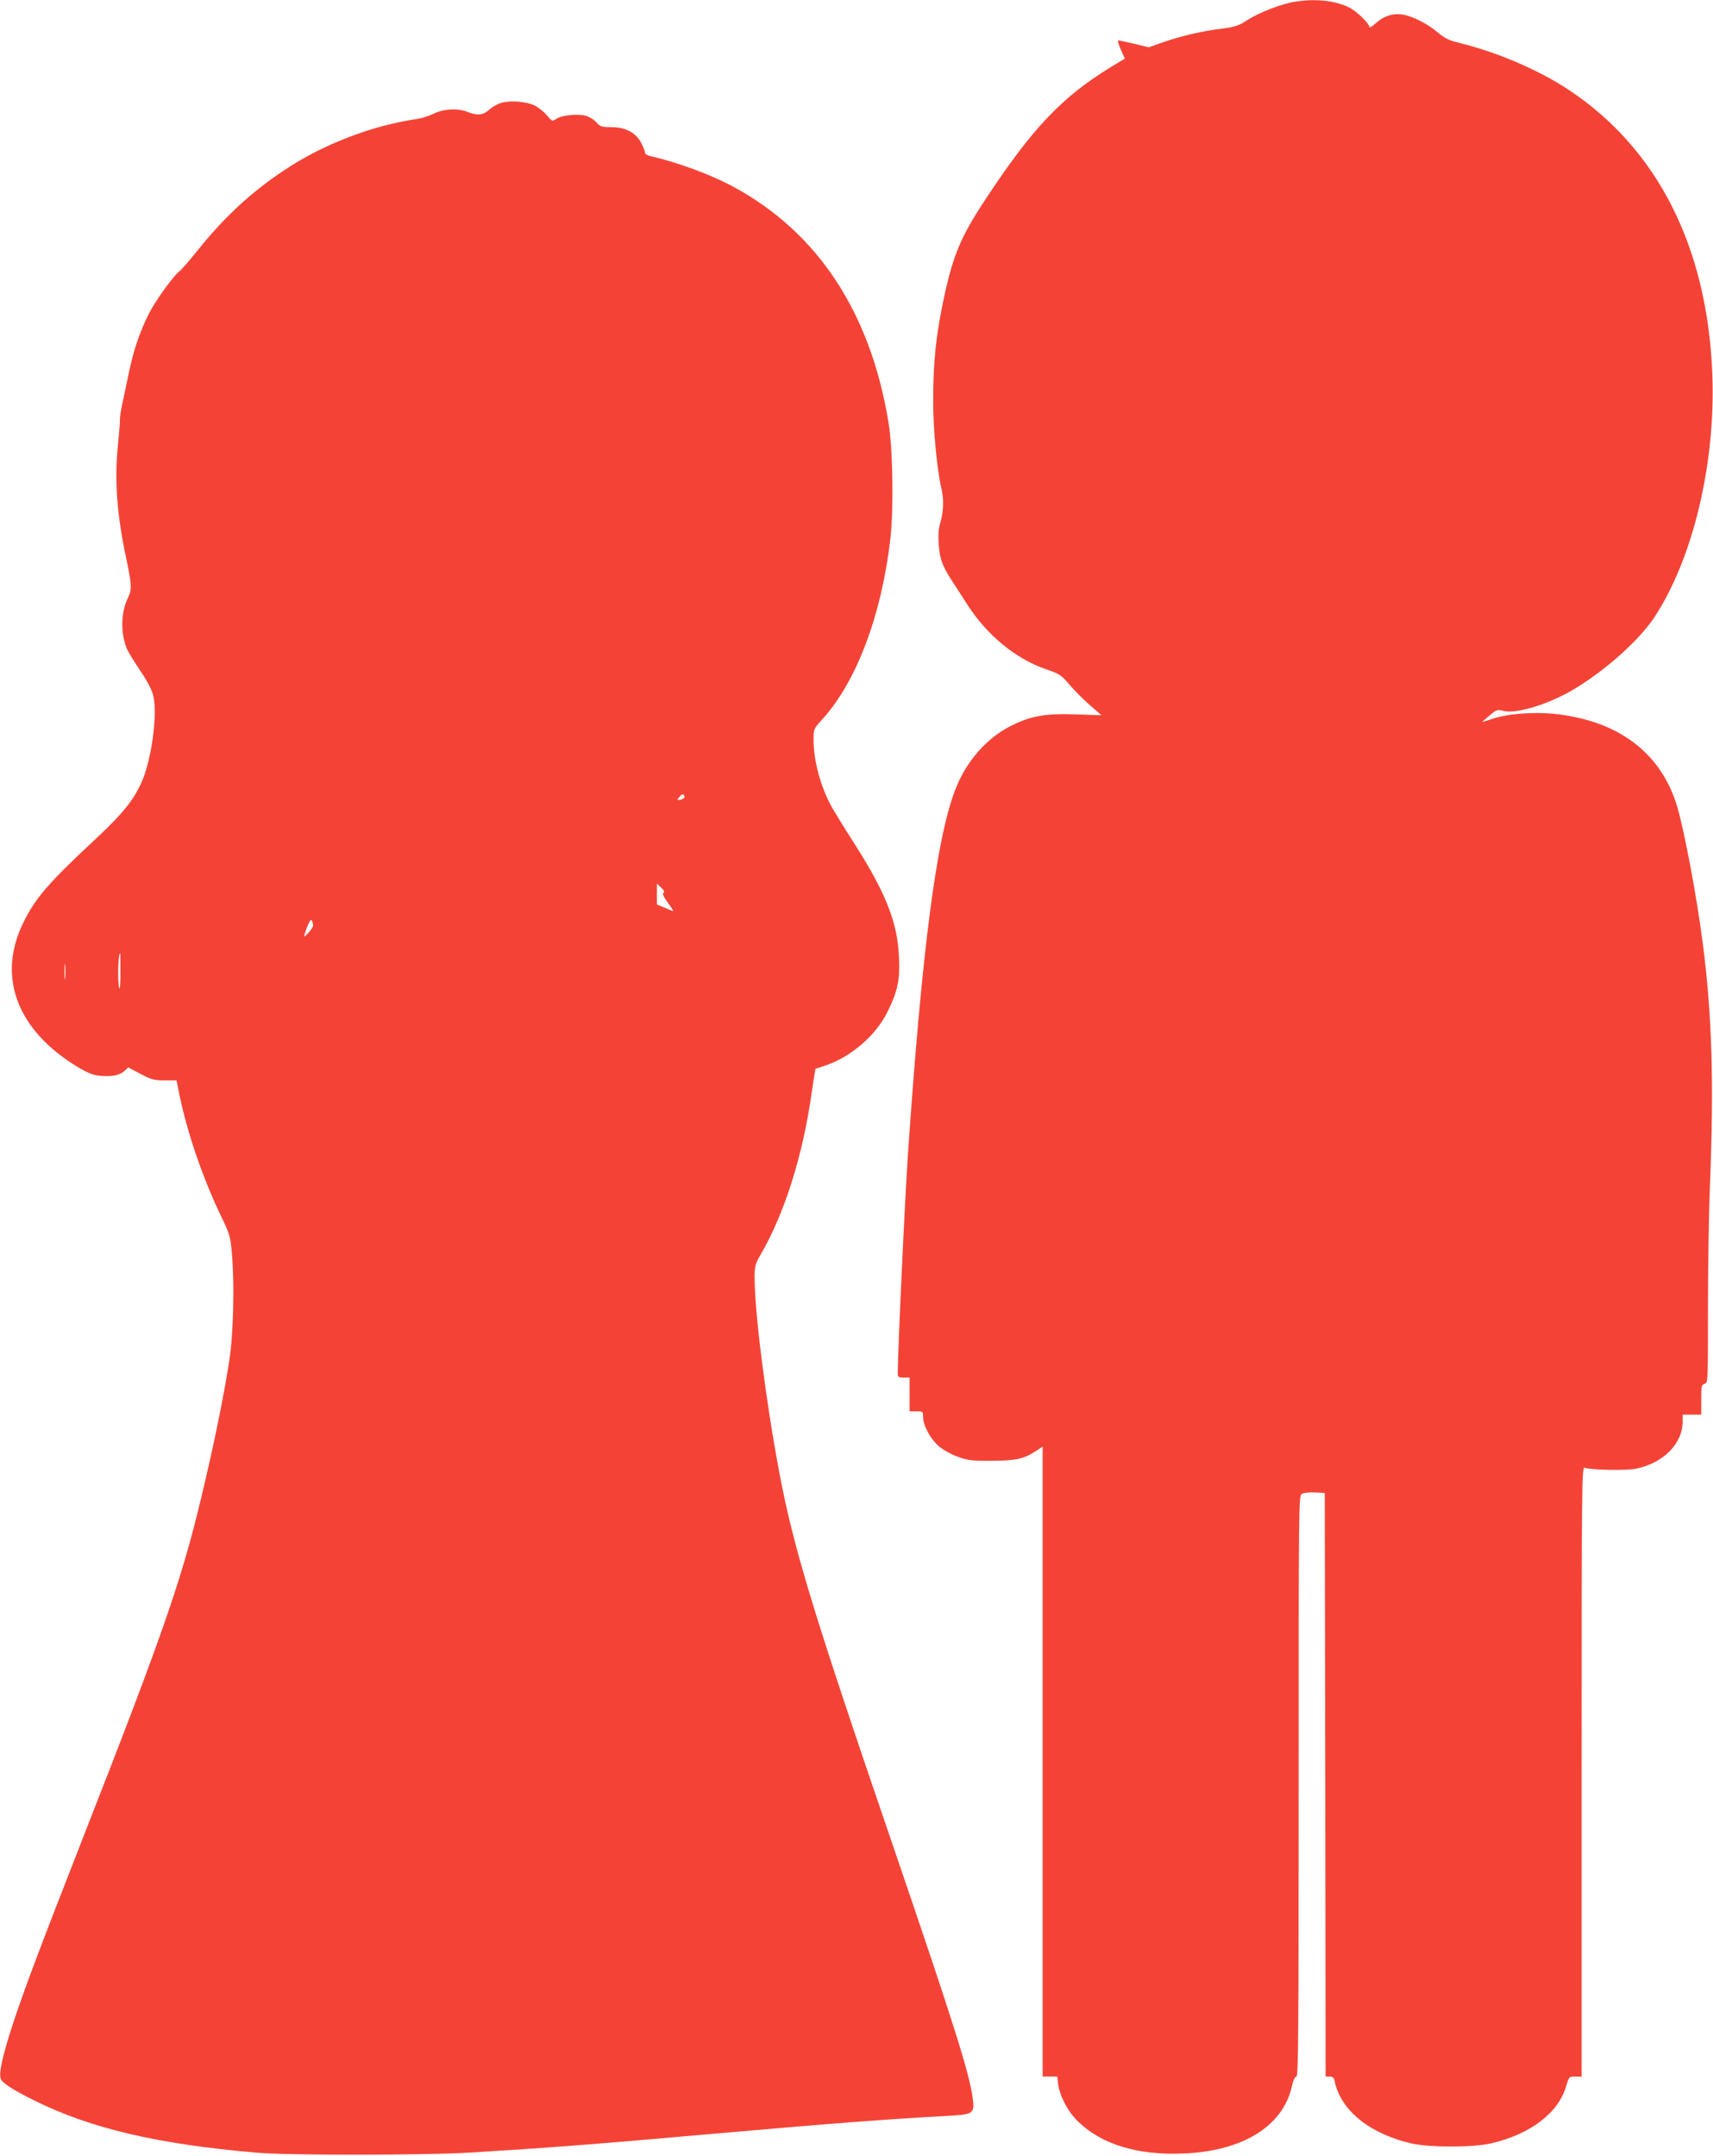
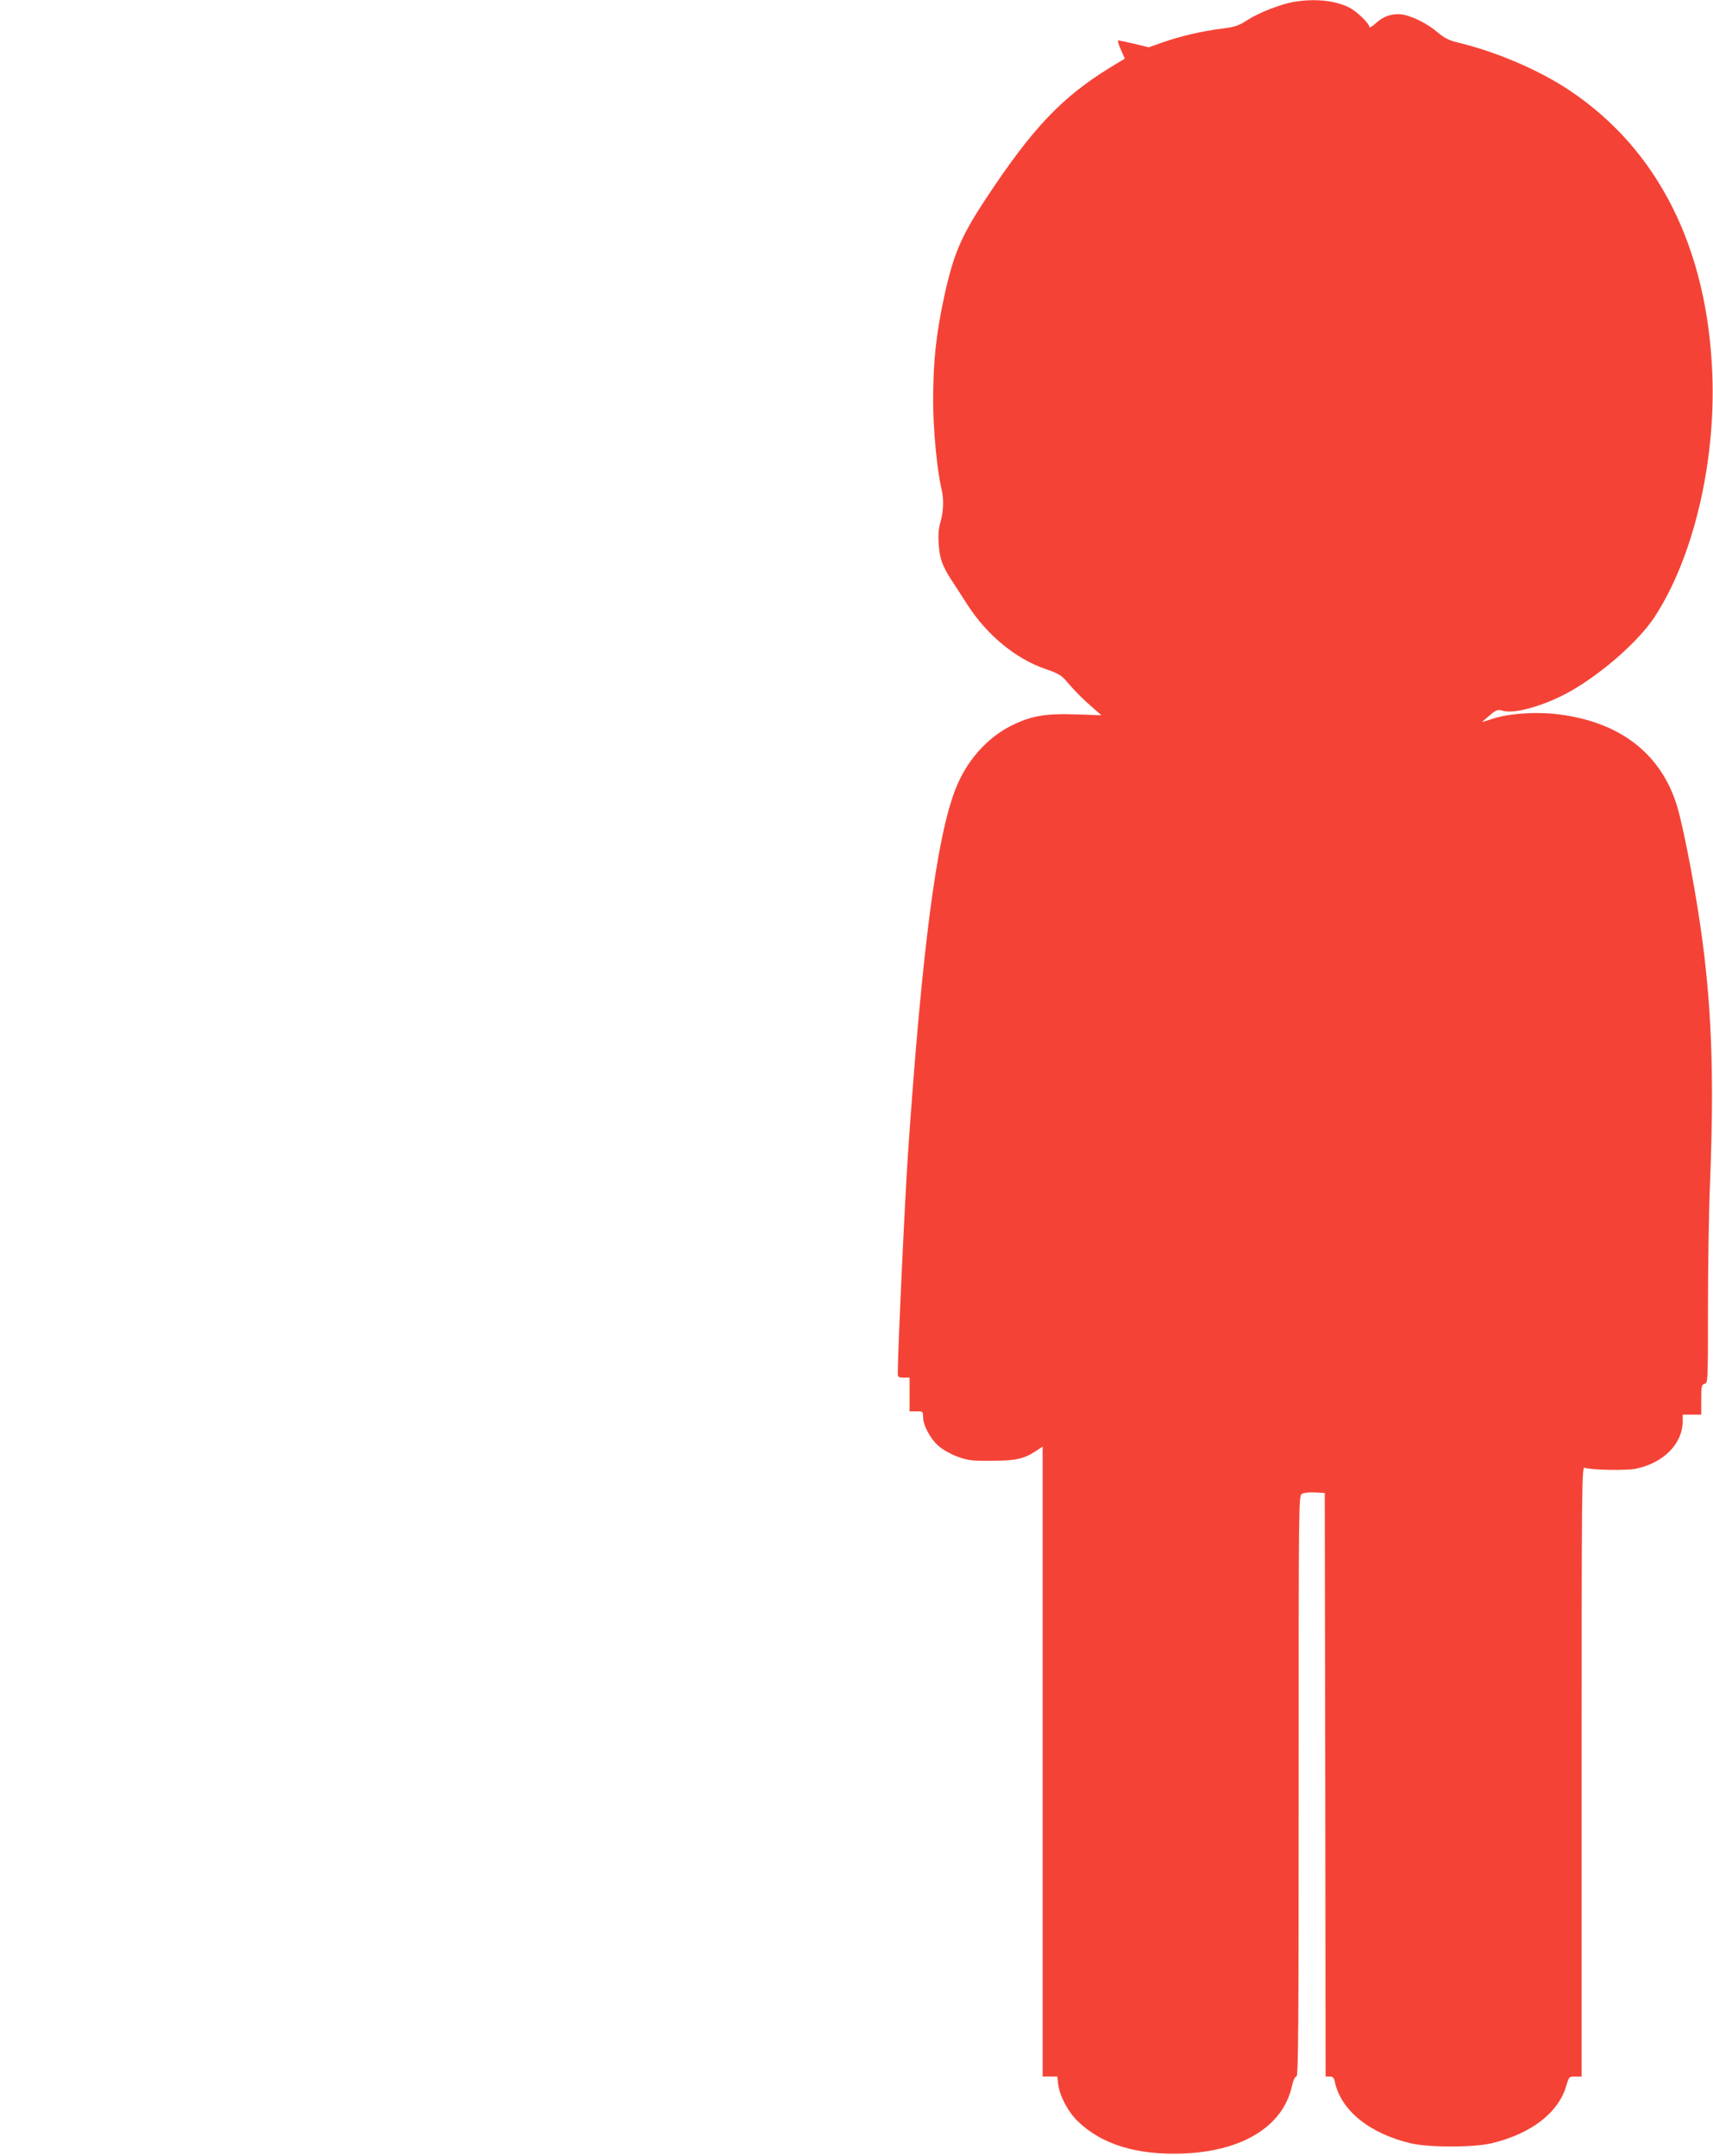
<svg xmlns="http://www.w3.org/2000/svg" version="1.0" width="1017pt" height="1280pt" viewBox="0 0 1017 1280" preserveAspectRatio="xMidYMid meet">
  <g transform="translate(0,1280) scale(0.1,-0.1)" fill="#f44336" stroke="none">
    <path d="M7683 12789 c-78 -13 -209 -64 -277 -108 -52 -34 -74 -41 -151 -51 -116 -14 -249 -45 -353 -82 l-82 -29 -86 21 c-47 11 -90 20 -95 20 -5 0 2 -24 15 -54 l24 -54 -84 -51 c-290 -178 -463 -360 -741 -781 -146 -221 -191 -327 -245 -570 -51 -236 -68 -392 -68 -637 0 -164 24 -411 50 -518 14 -59 12 -130 -6 -193 -12 -40 -15 -78 -11 -132 5 -84 21 -129 73 -210 20 -30 63 -98 97 -150 117 -182 286 -321 465 -383 74 -25 93 -36 127 -76 50 -59 98 -106 157 -157 l47 -41 -153 5 c-183 6 -266 -9 -384 -68 -145 -73 -267 -212 -331 -380 -111 -287 -197 -945 -280 -2155 -18 -257 -61 -1180 -61 -1307 0 -25 3 -28 35 -28 l35 0 0 -100 0 -100 40 0 c38 0 40 -1 40 -32 0 -51 42 -130 92 -174 27 -23 73 -49 114 -64 61 -22 84 -25 204 -24 145 1 189 11 263 60 l37 24 0 -1870 0 -1870 44 0 43 0 5 -44 c8 -69 58 -165 116 -221 142 -139 355 -204 633 -192 349 15 587 163 639 400 8 35 18 57 27 57 11 0 13 289 13 1725 0 1721 0 1724 20 1735 11 6 46 10 78 8 l57 -3 3 -1733 2 -1732 24 0 c19 0 26 -7 31 -33 37 -169 206 -306 452 -364 110 -25 366 -25 476 0 234 55 398 180 445 339 17 57 17 58 55 58 l37 0 0 1811 c0 1721 1 1811 18 1804 32 -14 246 -18 305 -6 165 35 277 149 277 283 l0 38 55 0 55 0 0 89 c0 80 2 89 20 94 20 5 20 14 20 444 0 241 5 573 12 738 24 614 12 1011 -43 1435 -35 272 -107 655 -150 805 -94 322 -348 516 -730 556 -128 13 -282 1 -374 -31 -30 -10 -55 -18 -55 -17 0 2 20 19 44 39 41 35 46 36 81 27 73 -20 263 37 410 123 191 112 395 294 487 433 229 348 364 913 344 1440 -28 751 -321 1336 -846 1687 -182 122 -433 229 -659 284 -58 14 -83 26 -125 61 -58 51 -152 98 -211 107 -57 8 -110 -9 -156 -51 -21 -19 -39 -30 -39 -24 0 21 -74 93 -119 116 -85 42 -203 55 -328 34z" />
-     <path d="M2966 12186 c-21 -8 -50 -26 -65 -40 -31 -30 -71 -33 -124 -11 -57 24 -145 19 -202 -10 -27 -13 -70 -27 -95 -31 -265 -37 -559 -149 -790 -303 -199 -132 -359 -280 -521 -483 -45 -56 -92 -110 -105 -120 -38 -30 -142 -175 -180 -250 -54 -108 -92 -219 -119 -352 -14 -66 -32 -151 -40 -189 -8 -37 -14 -77 -13 -90 1 -12 -5 -80 -12 -151 -21 -208 -6 -411 49 -670 33 -157 35 -186 11 -235 -43 -87 -45 -211 -7 -303 8 -19 44 -78 80 -131 42 -62 69 -114 77 -148 27 -110 -11 -386 -71 -517 -47 -104 -110 -182 -261 -324 -291 -271 -365 -357 -438 -503 -160 -322 -41 -641 320 -860 64 -38 93 -49 135 -53 71 -6 116 3 144 29 l22 21 72 -38 c64 -34 80 -39 143 -39 l72 0 17 -85 c47 -228 139 -496 249 -725 49 -100 54 -119 62 -210 17 -186 10 -485 -15 -645 -29 -188 -77 -430 -141 -705 -131 -568 -228 -853 -730 -2134 -261 -668 -334 -862 -406 -1076 -69 -207 -95 -325 -78 -353 17 -27 80 -66 199 -125 333 -165 726 -258 1315 -309 191 -17 989 -16 1265 0 477 29 715 47 1450 112 706 62 1037 87 1387 106 155 8 164 14 154 97 -17 146 -112 447 -476 1512 -470 1373 -589 1762 -674 2215 -80 428 -146 945 -146 1157 0 64 4 78 35 132 142 243 252 590 305 970 11 73 20 134 22 135 2 1 28 9 58 19 152 51 301 179 369 319 61 123 75 190 68 328 -9 203 -78 378 -264 670 -55 85 -113 180 -131 211 -68 120 -112 279 -112 406 0 64 1 66 51 121 203 222 352 616 405 1072 20 176 15 528 -10 685 -106 658 -421 1137 -926 1408 -134 72 -328 143 -492 181 -16 4 -28 12 -28 18 0 6 -9 31 -21 55 -31 64 -94 98 -179 98 -58 0 -67 3 -88 27 -12 15 -39 32 -59 39 -46 15 -146 6 -179 -16 -26 -17 -27 -16 -56 19 -16 20 -49 46 -71 58 -53 27 -157 34 -211 14z m1091 -4128 c-7 -4 -18 -8 -26 -8 -11 0 -10 5 4 20 14 15 20 17 26 8 4 -7 3 -16 -4 -20z m-118 -559 c-8 -5 0 -23 25 -58 21 -28 35 -51 33 -51 -3 0 -26 9 -51 20 l-46 19 0 62 0 62 25 -23 c17 -16 22 -26 14 -31z m-2080 -195 c1 -11 -43 -64 -53 -64 -2 0 6 25 17 55 16 40 24 50 29 37 4 -9 7 -22 7 -28z m-1144 -280 c0 -63 -3 -105 -7 -92 -11 41 -7 208 6 208 0 0 1 -52 1 -116z m-328 -31 c-2 -21 -4 -4 -4 37 0 41 2 58 4 38 2 -21 2 -55 0 -75z" />
  </g>
</svg>